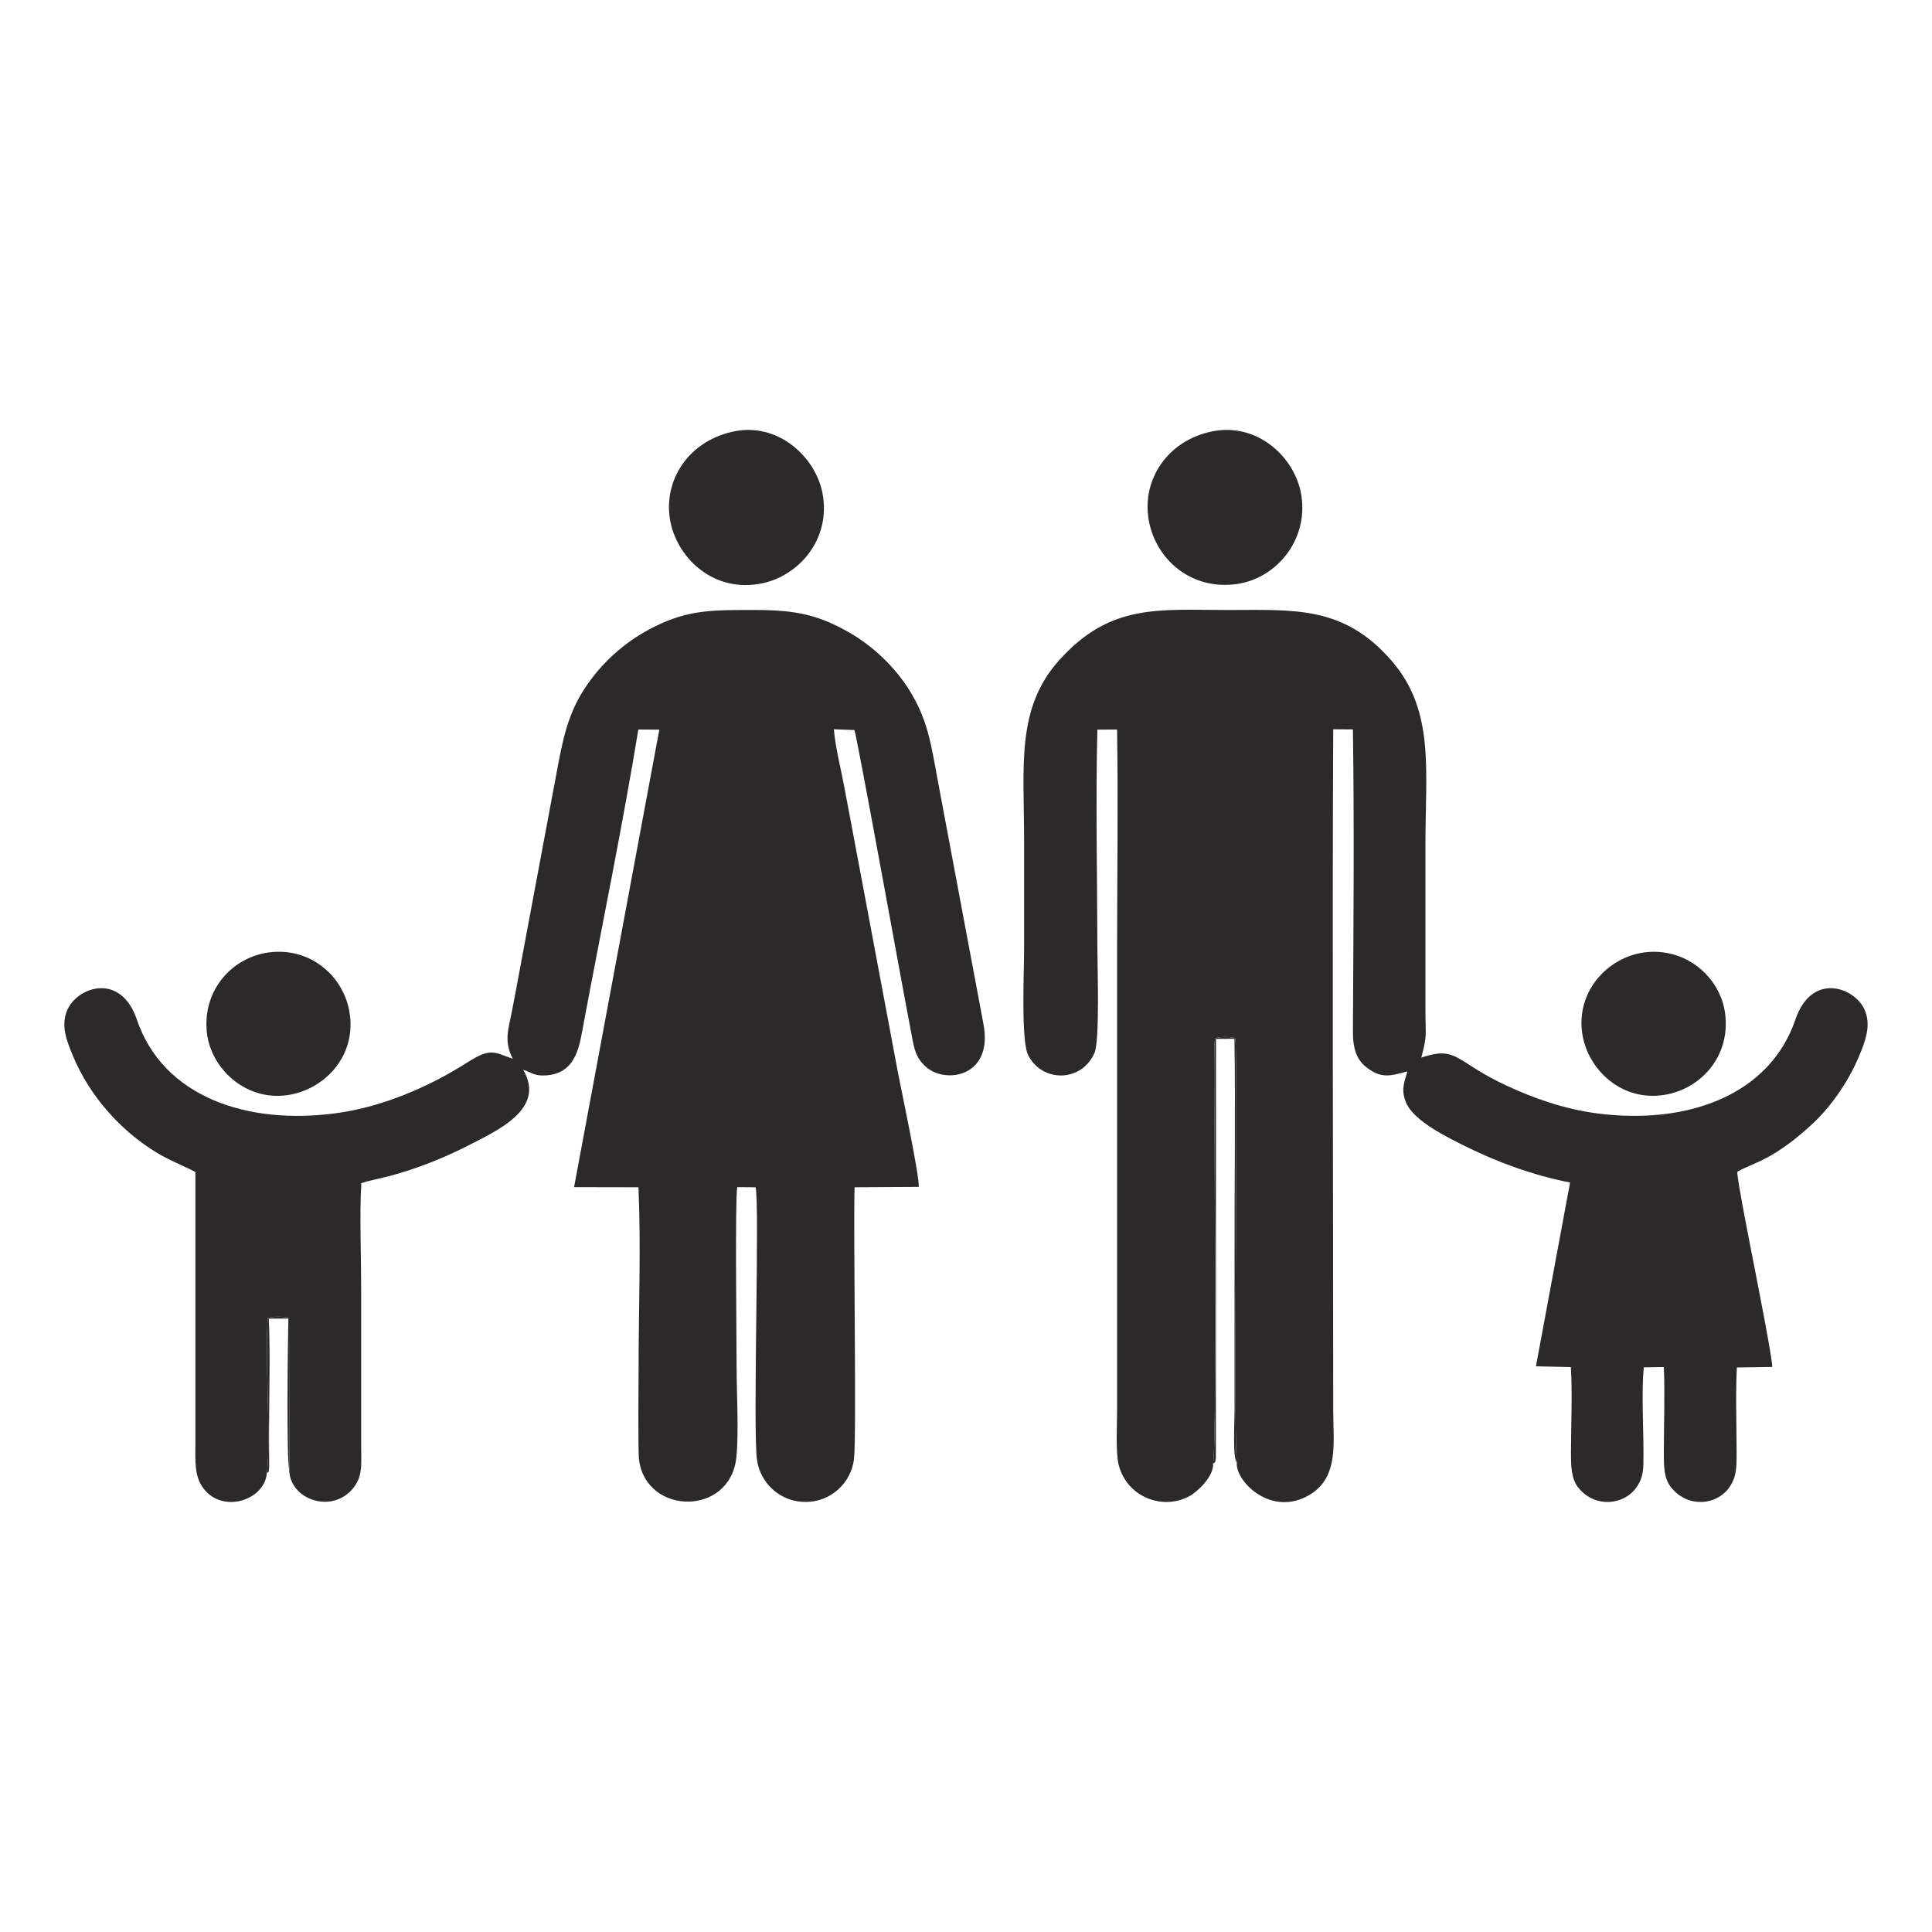
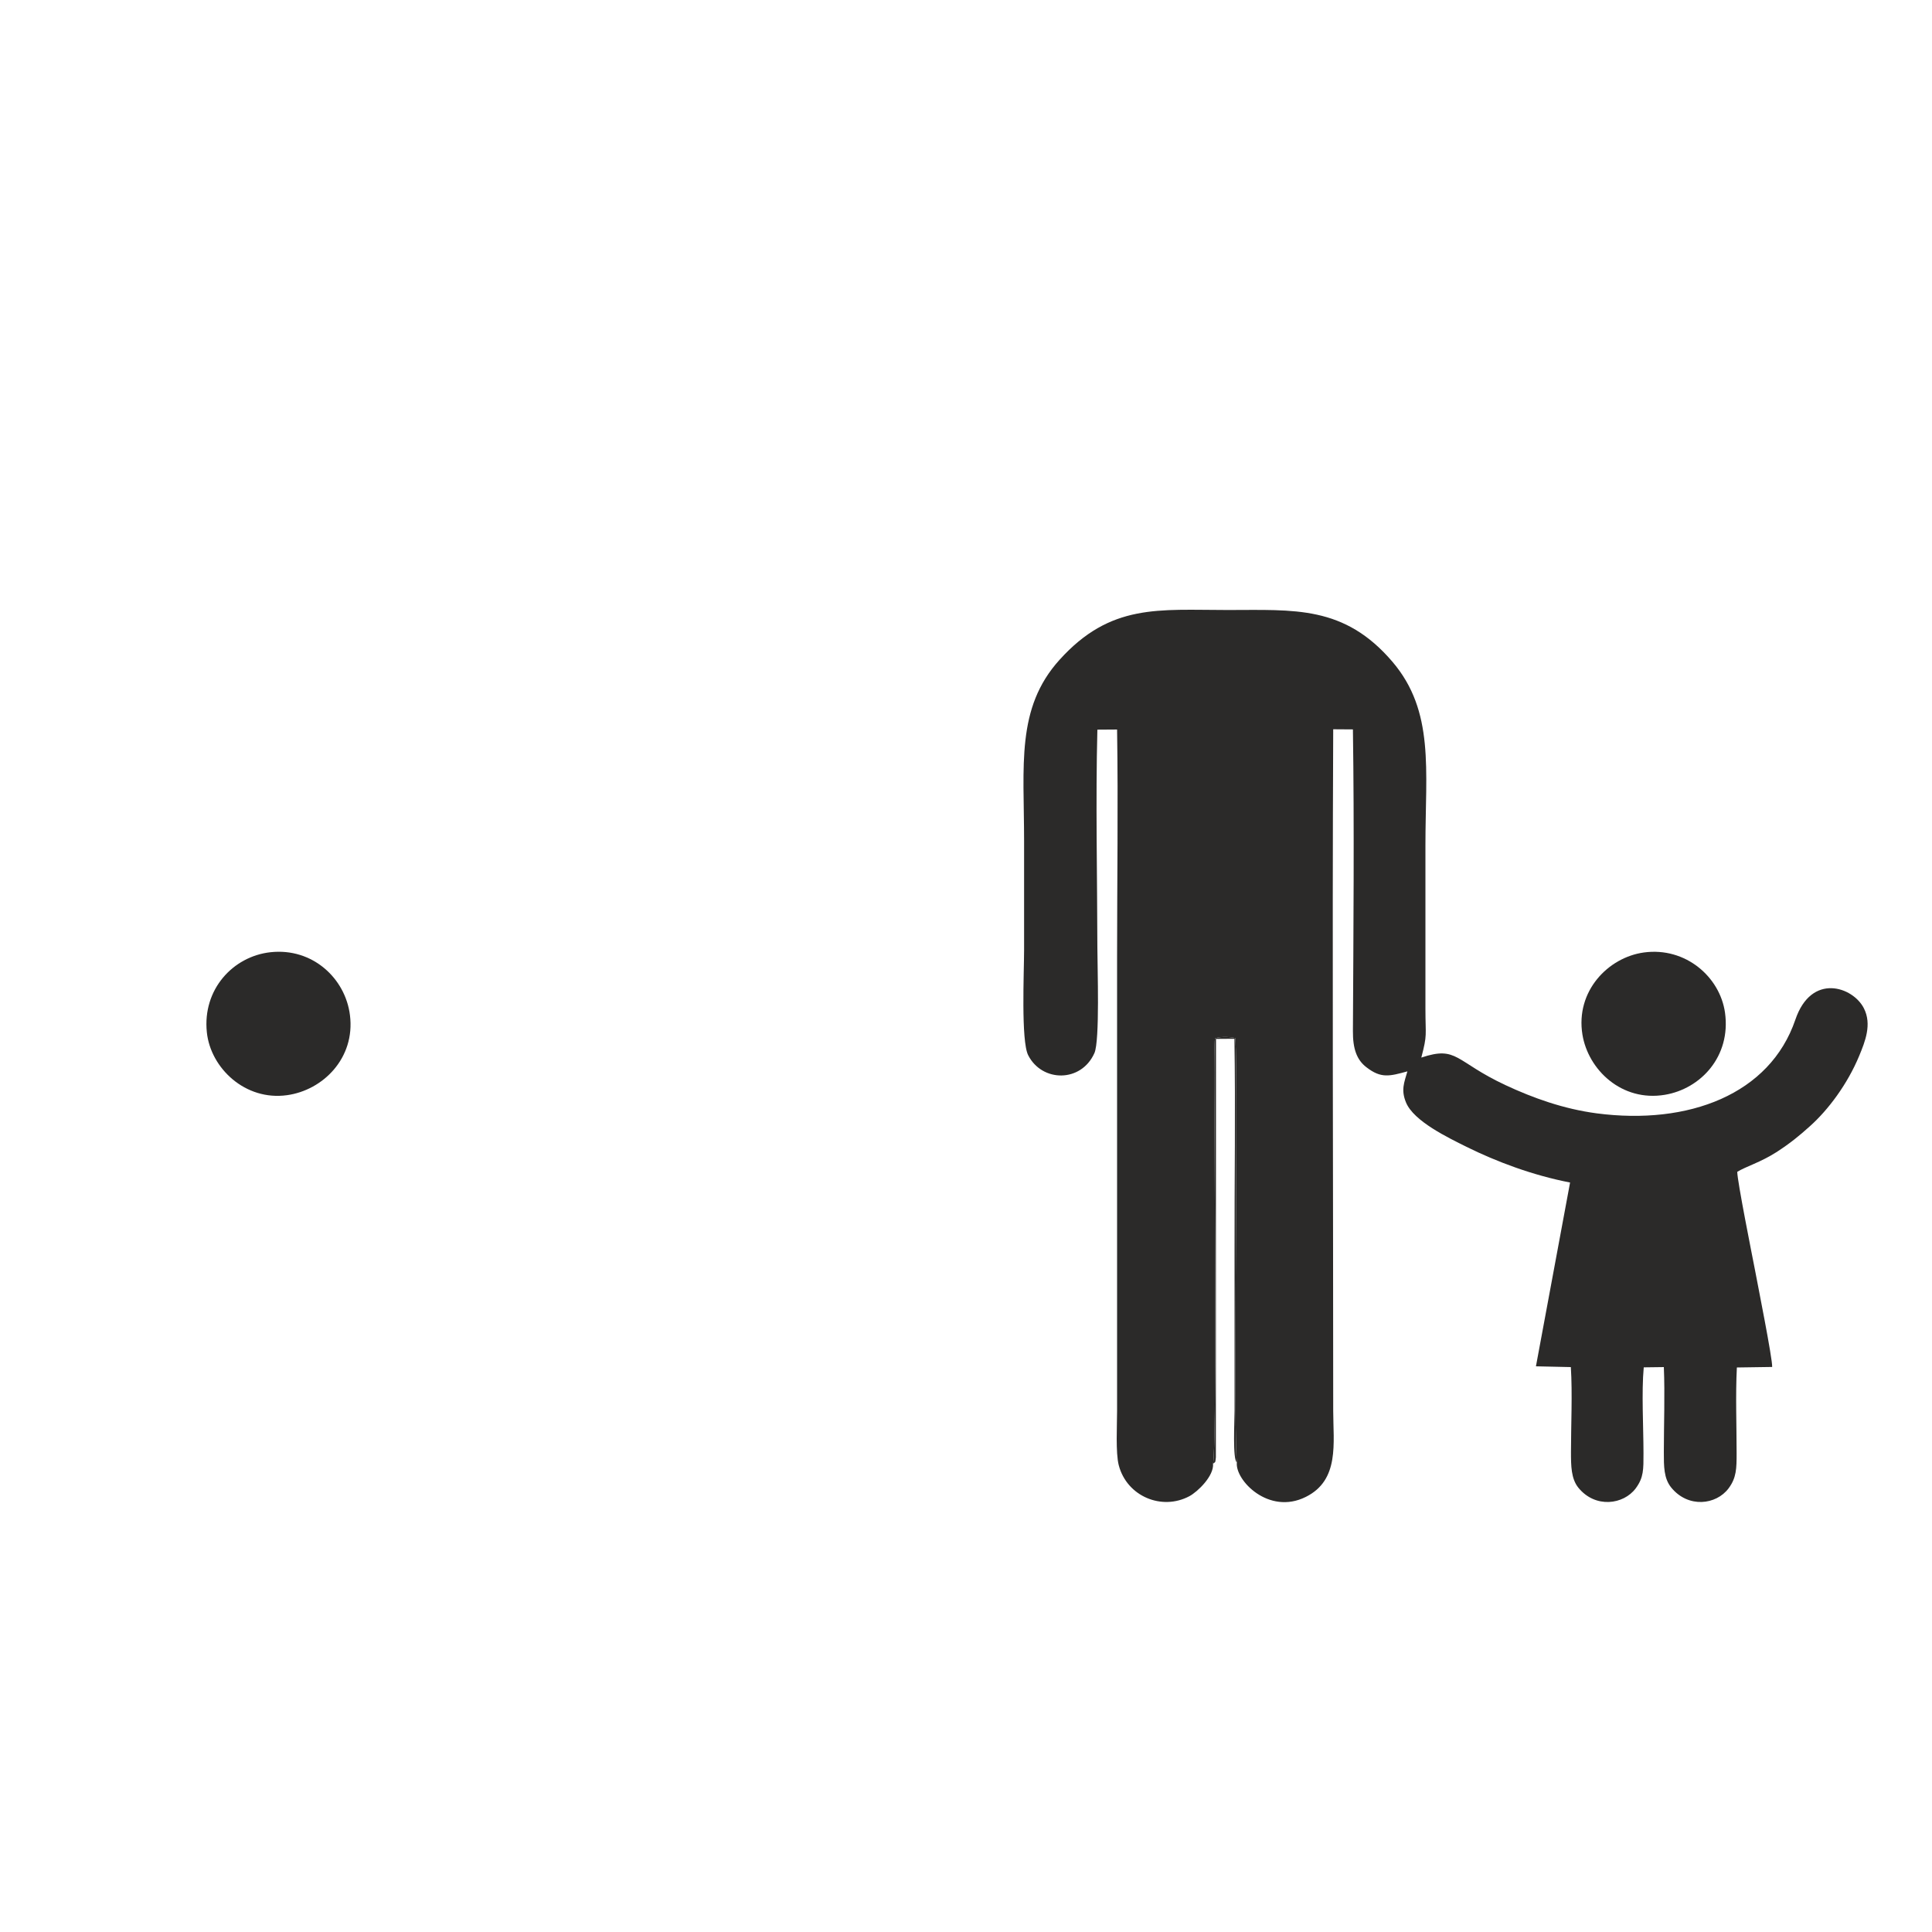
<svg xmlns="http://www.w3.org/2000/svg" xml:space="preserve" width="150px" height="150px" version="1.1" style="shape-rendering:geometricPrecision; text-rendering:geometricPrecision; image-rendering:optimizeQuality; fill-rule:evenodd; clip-rule:evenodd" viewBox="0 0 150 150">
  <defs>
    <style type="text/css"> .fil0 {fill:#2B2A29} </style>
  </defs>
  <g id="Layer_x0020_1">
    <g id="_2595760621120">
-       <path class="fil0" d="M20.72 114.35c0.34,-2.4 -0.17,-8.97 0.07,-12.02 0.5,-0.14 1.13,-0.11 1.65,-0.03l0.02 11.75c-0.05,2.28 3.14,3.52 4.86,1.61 0.87,-0.97 0.72,-1.92 0.72,-3.44l0 -12.27c0,-2.61 -0.13,-5.53 0.01,-8.09 0.7,-0.23 1.5,-0.37 2.22,-0.56 2.06,-0.55 4.18,-1.39 6.02,-2.33 2.31,-1.19 6.12,-2.86 4.33,-5.91 0.65,0.18 0.82,0.51 1.81,0.43 2.38,-0.17 2.58,-2.46 2.87,-3.96 1.39,-7.43 3.07,-15.59 4.26,-22.89l1.63 0.01 -6.62 35.52 5 0.01c0.2,4.56 0.01,9.55 0.01,14.16 0,1.14 -0.06,6.35 0.04,7.05 0.6,4.26 7.07,4.34 7.55,-0.24 0.2,-1.93 0.02,-4.97 0.02,-7.02 0,-1.9 -0.13,-13.08 0.05,-13.96l1.42 0.01c0.34,1.18 -0.23,18.95 0.12,21.22 0.27,1.75 1.79,3.21 3.75,3.21 1.97,0.01 3.54,-1.47 3.77,-3.3 0.22,-1.73 -0.06,-17.63 0.05,-21.13l4.98 -0.03c0.08,-0.77 -1.35,-7.52 -1.61,-8.86l-3.33 -17.74c-0.27,-1.47 -0.56,-2.94 -0.83,-4.4 -0.25,-1.35 -0.71,-3.17 -0.82,-4.53l1.6 0.06c0.27,0.86 3.88,20.82 4.31,22.99 0.31,1.58 0.33,2.4 1.31,3.22 1.54,1.27 5.15,0.68 4.4,-3.36l-3.59 -19.14c-0.52,-2.87 -0.81,-4.64 -2.19,-6.84 -1.1,-1.75 -2.76,-3.36 -4.64,-4.44 -2.4,-1.37 -4.12,-1.75 -7.33,-1.75 -3.24,0 -5.11,-0.04 -7.79,1.29 -2.1,1.04 -3.74,2.5 -4.95,4.12 -1.45,1.94 -2,3.71 -2.53,6.55l-2.86 15.29c-0.23,1.27 -0.47,2.53 -0.71,3.78 -0.3,1.57 -0.67,2.41 0.04,3.81 -1.48,-0.51 -1.71,-0.88 -3.58,0.32 -2.88,1.84 -6.5,3.4 -10,3.89 -7.09,1 -13.59,-1.3 -15.6,-7.24 -1.24,-3.65 -4.48,-2.58 -5.34,-0.89 -0.64,1.27 -0.1,2.56 0.37,3.69 1.31,3.16 3.73,5.82 6.44,7.48 1.06,0.65 1.98,0.98 3.07,1.54l0 21.02c0,1.4 -0.1,2.58 0.62,3.54 1.52,2.02 4.79,0.9 4.93,-1.2z" />
      <path class="fil0" d="M94.18 113.64c0.28,-1.31 0.12,-22.36 0.12,-24.72 0,-1.37 -0.08,-7.51 0.03,-8.31 0.45,-0.14 1.11,-0.12 1.57,-0.02 0.16,0.81 0.05,15.22 0.05,16.47 0,1.79 -0.11,15.08 0.08,16.48 -0.16,1.37 2.47,4.12 5.35,2.68 2.64,-1.31 2.13,-4.19 2.13,-6.69 0,-17.61 -0.08,-35.31 0,-52.91l1.53 0.01c0.11,7.48 0.04,15.83 0,23.42 -0.01,1.36 0.29,2.24 1.06,2.82 1.13,0.87 1.78,0.69 3.17,0.31 -0.25,0.87 -0.51,1.44 -0.11,2.41 0.6,1.47 3.3,2.75 4.7,3.45 2.32,1.15 5.14,2.21 8.04,2.77l-2.65 14.27 2.71 0.06c0.13,2.05 0.01,4.53 0.01,6.59 0,1.08 0.01,2.07 0.57,2.77 1.32,1.63 3.52,1.32 4.46,0.05 0.62,-0.84 0.6,-1.47 0.6,-2.72 0,-2 -0.16,-4.76 0.02,-6.67l1.56 -0.02c0.09,2.15 0,4.46 0,6.59 0,1.11 -0.01,2.05 0.58,2.77 1.31,1.6 3.48,1.35 4.45,0.05 0.61,-0.82 0.62,-1.54 0.62,-2.72 0,-2.15 -0.09,-4.53 0.02,-6.66l2.74 -0.04c0.04,-0.59 -1.13,-6.43 -1.33,-7.51 -0.23,-1.19 -1.38,-6.93 -1.38,-7.64 0.68,-0.42 1.77,-0.72 3.03,-1.52 1.07,-0.69 1.79,-1.28 2.62,-2.03 1.4,-1.25 2.9,-3.24 3.82,-5.46 0.45,-1.09 1,-2.44 0.36,-3.69 -0.84,-1.66 -4.07,-2.79 -5.32,0.89 -1.98,5.8 -8.29,8.2 -15.42,7.27 -2.57,-0.34 -4.94,-1.19 -7.08,-2.19 -3.94,-1.84 -3.73,-3.08 -6.54,-2.14 0.48,-1.83 0.32,-1.63 0.32,-3.81l0 -12.68c0,-5.86 0.72,-10.39 -2.56,-14.24 -3.75,-4.39 -7.61,-4.02 -12.8,-4.02 -5.34,0 -9.08,-0.53 -13.05,3.87 -3.39,3.75 -2.75,8.19 -2.75,14.08 0,2.82 0,5.63 0,8.45 0,1.67 -0.25,7.07 0.32,8.17 1.07,2.1 4.11,2.14 5.14,-0.17 0.43,-0.96 0.23,-6.68 0.23,-8.2 -0.01,-5.59 -0.14,-11.35 0,-16.91l1.53 -0.01c0.09,5.86 0,11.79 0,17.64l0 35.25c0,1.12 -0.12,3.27 0.13,4.23 0.63,2.42 3.35,3.55 5.49,2.4 0.63,-0.34 1.91,-1.56 1.83,-2.52z" />
-       <path class="fil0" d="M56.86 33.52c-3.59,0.81 -5.45,4.01 -4.79,7.08 0.61,2.82 3.38,5.43 7.05,4.7 2.88,-0.57 5.41,-3.41 4.74,-6.99 -0.52,-2.82 -3.47,-5.59 -7,-4.79z" />
-       <path class="fil0" d="M94.13 33.49c-3.43,0.68 -5.51,3.71 -4.94,6.91 0.53,2.97 3.23,5.46 6.86,4.94 3,-0.43 5.53,-3.36 4.99,-6.86 -0.44,-2.91 -3.36,-5.7 -6.91,-4.99z" />
      <path class="fil0" d="M127.63 73.95c-2.77,0.38 -5.32,3 -4.77,6.38 0.45,2.74 3.06,5.23 6.4,4.67 2.77,-0.46 5.14,-2.97 4.67,-6.37 -0.39,-2.78 -3.06,-5.12 -6.3,-4.68z" />
      <path class="fil0" d="M21 73.93c-2.91,0.32 -5.29,2.89 -4.94,6.22 0.29,2.78 2.98,5.33 6.22,4.88 2.79,-0.38 5.31,-2.88 4.89,-6.21 -0.35,-2.85 -2.9,-5.25 -6.17,-4.89z" />
      <path class="fil0" d="M94.18 113.64c0.22,-0.18 0.16,-0.03 0.22,-0.49l0.01 -32.49 1.43 -0.01c0.09,5.48 0,11.03 0.01,16.51l0 12.37c0,0.74 -0.16,3.81 0.18,4.01 -0.19,-1.4 -0.08,-14.69 -0.08,-16.48 0,-1.25 0.11,-15.66 -0.05,-16.47 -0.46,-0.1 -1.12,-0.12 -1.57,0.02 -0.11,0.8 -0.03,6.94 -0.03,8.31 0,2.36 0.16,23.41 -0.12,24.72z" />
-       <path class="fil0" d="M20.72 114.35c0.09,-0.08 0.17,0.17 0.18,-0.69l-0.01 -2.27c0,-2.71 0.1,-6.54 -0.02,-9.01l1.52 -0.01c-0.04,1.33 -0.16,11.29 0.07,11.68l-0.02 -11.75c-0.52,-0.08 -1.15,-0.11 -1.65,0.03 -0.24,3.05 0.27,9.62 -0.07,12.02z" />
    </g>
  </g>
</svg>